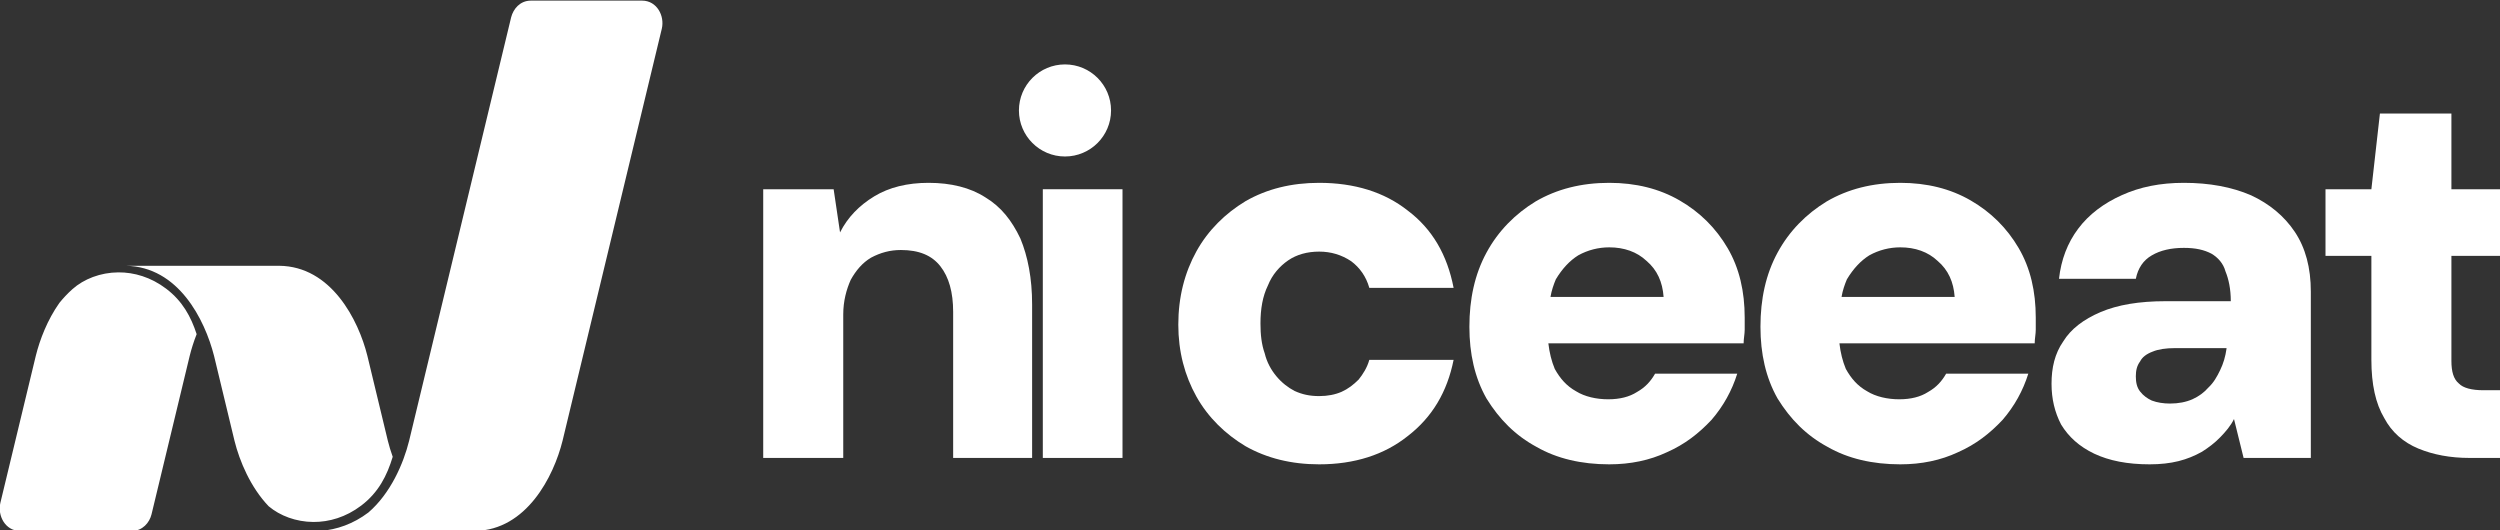
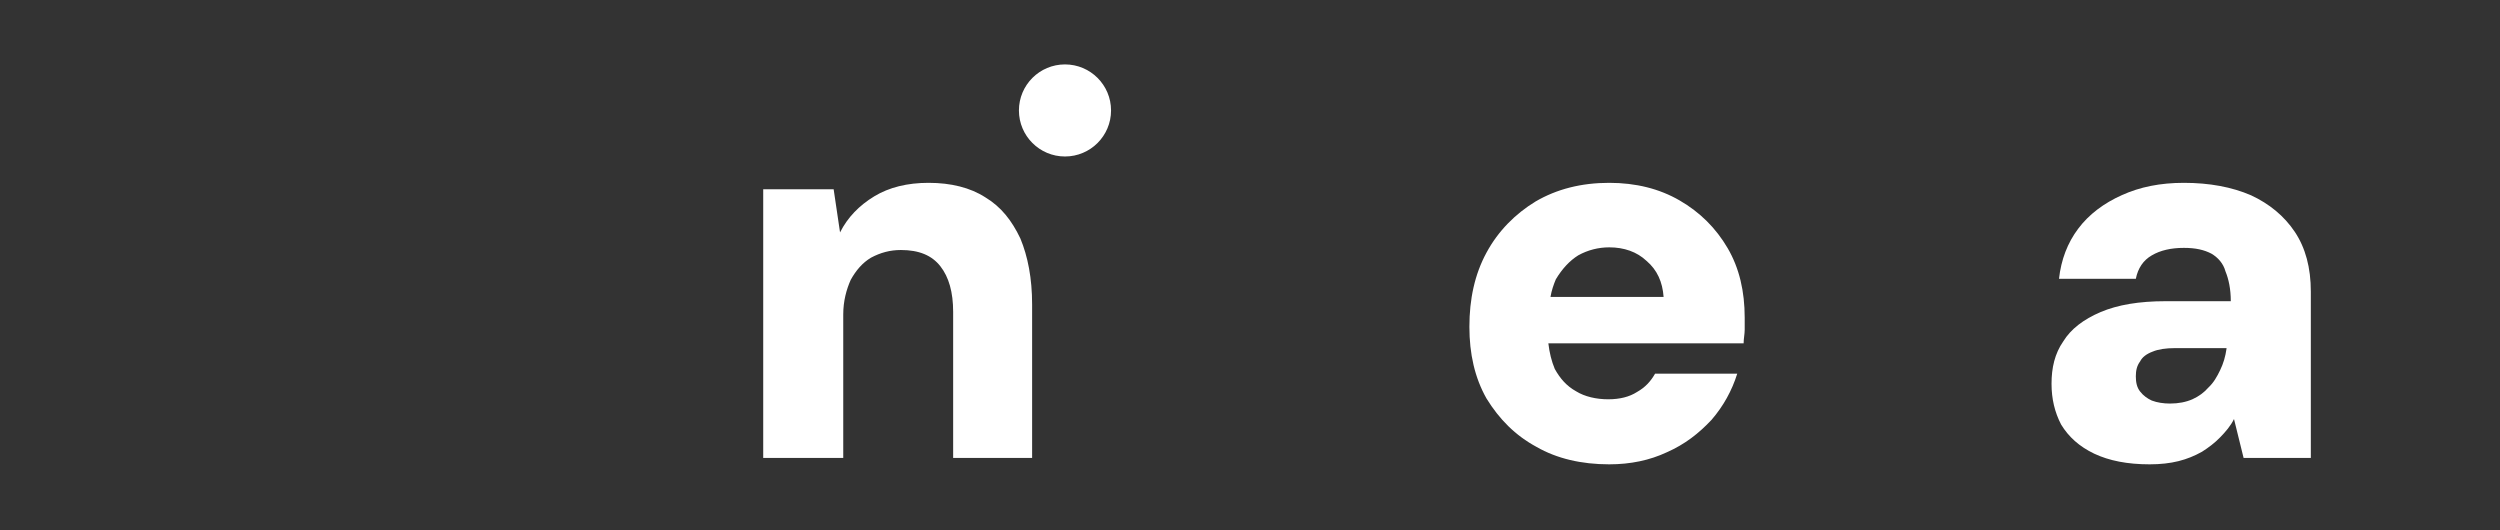
<svg xmlns="http://www.w3.org/2000/svg" width="100%" height="100%" viewBox="0 0 943 200" version="1.1" xml:space="preserve" style="fill-rule:evenodd;clip-rule:evenodd;stroke-linejoin:round;stroke-miterlimit:2;">
  <rect x="0" y="0" width="943" height="200" fill="#333333" stroke="none" />
  <g transform="matrix(1,0,0,1,-46128,-1932.51)">
    <g transform="matrix(1,0,0,1,16788.6,1492.52)">
      <g transform="matrix(1,0,0,1,-0.363,12.779)">
        <g transform="matrix(1,0,0,1,0,328.221)">
          <g transform="matrix(4.025,0,0,4.022,-92723.9,-5418.12)">
            <path d="M30397.9,1414.68L30397.9,1389.48L30404.5,1389.48L30405.1,1393.53C30405.8,1392.13 30406.9,1391 30408.3,1390.15C30409.7,1389.3 30411.4,1388.88 30413.4,1388.88C30415.5,1388.88 30417.3,1389.33 30418.7,1390.23C30420.2,1391.13 30421.2,1392.42 30422,1394.1C30422.7,1395.79 30423.1,1397.84 30423.1,1400.28L30423.1,1414.68L30415.7,1414.68L30415.7,1400.98C30415.7,1399.14 30415.3,1397.72 30414.5,1396.7C30413.7,1395.68 30412.5,1395.18 30410.8,1395.18C30409.8,1395.18 30408.9,1395.42 30408,1395.9C30407.2,1396.38 30406.6,1397.08 30406.1,1397.98C30405.7,1398.88 30405.4,1399.96 30405.4,1401.23L30405.4,1414.68L30397.9,1414.68Z" style="fill:white;fill-rule:nonzero;" />
          </g>
          <g transform="matrix(4.008,0,0,4.022,-92216.3,-5418.12)">
-             <rect x="30426.5" y="1389.48" width="7.5" height="25.2" style="fill:white;fill-rule:nonzero;" />
-           </g>
+             </g>
          <g transform="matrix(1.013,0,0,3.859,-1165.66,-12240.1)">
            <ellipse cx="30510.5" cy="3208.28" rx="17.151" ry="4.5" style="fill:white;" />
          </g>
          <g transform="matrix(4.025,0,0,4.022,-92723.9,-5418.12)">
-             <path d="M30450,1415.28C30447.4,1415.28 30445.1,1414.71 30443.1,1413.58C30441.2,1412.44 30439.6,1410.89 30438.5,1408.93C30437.4,1406.96 30436.8,1404.71 30436.8,1402.18C30436.8,1399.58 30437.4,1397.29 30438.5,1395.3C30439.6,1393.32 30441.2,1391.75 30443.1,1390.6C30445.1,1389.45 30447.4,1388.88 30450,1388.88C30453.3,1388.88 30456.1,1389.74 30458.3,1391.48C30460.6,1393.21 30462,1395.63 30462.6,1398.73L30454.7,1398.73C30454.4,1397.66 30453.8,1396.83 30453,1396.23C30452.1,1395.63 30451.1,1395.33 30450,1395.33C30448.9,1395.33 30447.9,1395.6 30447.1,1396.15C30446.3,1396.7 30445.6,1397.49 30445.2,1398.5C30444.7,1399.52 30444.5,1400.71 30444.5,1402.08C30444.5,1403.11 30444.6,1404.04 30444.9,1404.88C30445.1,1405.71 30445.5,1406.43 30446,1407.03C30446.5,1407.63 30447.1,1408.09 30447.7,1408.4C30448.4,1408.72 30449.1,1408.88 30450,1408.88C30450.8,1408.88 30451.5,1408.74 30452.1,1408.48C30452.7,1408.21 30453.2,1407.83 30453.7,1407.33C30454.1,1406.83 30454.5,1406.21 30454.7,1405.48L30462.6,1405.48C30462,1408.48 30460.6,1410.86 30458.3,1412.63C30456.1,1414.39 30453.3,1415.28 30450,1415.28Z" style="fill:white;fill-rule:nonzero;" />
-           </g>
+             </g>
          <g transform="matrix(4.025,0,0,4.022,-92726.4,-5418.12)">
            <path d="M30472.1,1403.93C30472.2,1404.81 30472.4,1405.61 30472.7,1406.33C30473.2,1407.23 30473.8,1407.93 30474.7,1408.43C30475.5,1408.93 30476.6,1409.18 30477.7,1409.18C30478.8,1409.18 30479.7,1408.95 30480.4,1408.5C30481.2,1408.05 30481.7,1407.48 30482.1,1406.78L30489.8,1406.78C30489.3,1408.38 30488.5,1409.82 30487.4,1411.1C30486.2,1412.38 30484.9,1413.4 30483.2,1414.15C30481.6,1414.9 30479.8,1415.28 30477.8,1415.28C30475.2,1415.28 30472.9,1414.74 30471,1413.65C30469,1412.57 30467.5,1411.05 30466.3,1409.1C30465.2,1407.15 30464.7,1404.91 30464.7,1402.38C30464.7,1399.78 30465.2,1397.46 30466.3,1395.43C30467.4,1393.39 30469,1391.79 30470.9,1390.63C30472.9,1389.46 30475.2,1388.88 30477.8,1388.88C30480.3,1388.88 30482.5,1389.43 30484.4,1390.53C30486.3,1391.63 30487.8,1393.12 30488.9,1395C30490,1396.88 30490.5,1399.06 30490.5,1401.53C30490.5,1401.86 30490.5,1402.24 30490.5,1402.65C30490.5,1403.07 30490.4,1403.49 30490.4,1403.93L30474.9,1403.93L30474.9,1403.93L30472.1,1403.93ZM30472.9,1399.58L30472.9,1399.58L30482.9,1399.58C30482.8,1398.18 30482.3,1397.05 30481.3,1396.2C30480.4,1395.35 30479.2,1394.93 30477.8,1394.93C30476.8,1394.93 30475.8,1395.18 30474.9,1395.68C30474.1,1396.18 30473.4,1396.93 30472.8,1397.93C30472.6,1398.41 30472.4,1398.97 30472.3,1399.58L30472.9,1399.58Z" style="fill:white;" />
          </g>
          <g transform="matrix(4.025,0,0,4.022,-92727.7,-5418.12)">
-             <path d="M30499.7,1403.93C30499.8,1404.81 30500,1405.61 30500.3,1406.33C30500.8,1407.23 30501.4,1407.93 30502.3,1408.43C30503.1,1408.93 30504.2,1409.18 30505.3,1409.18C30506.4,1409.18 30507.3,1408.95 30508,1408.5C30508.8,1408.05 30509.3,1407.48 30509.7,1406.78L30517.4,1406.78C30516.9,1408.38 30516.1,1409.82 30515,1411.1C30513.8,1412.38 30512.5,1413.4 30510.8,1414.15C30509.2,1414.9 30507.4,1415.28 30505.4,1415.28C30502.8,1415.28 30500.5,1414.74 30498.6,1413.65C30496.6,1412.57 30495.1,1411.05 30493.9,1409.1C30492.8,1407.15 30492.3,1404.91 30492.3,1402.38C30492.3,1399.78 30492.8,1397.46 30493.9,1395.43C30495,1393.39 30496.6,1391.79 30498.5,1390.63C30500.5,1389.46 30502.8,1388.88 30505.4,1388.88C30507.9,1388.88 30510.1,1389.43 30512,1390.53C30513.9,1391.63 30515.4,1393.12 30516.5,1395C30517.6,1396.88 30518.1,1399.06 30518.1,1401.53C30518.1,1401.86 30518.1,1402.24 30518.1,1402.65C30518.1,1403.07 30518,1403.49 30518,1403.93L30500.6,1403.93L30500.6,1403.93L30499.7,1403.93ZM30499.9,1399.58L30510.5,1399.58C30510.4,1398.18 30509.9,1397.05 30508.9,1396.2C30508,1395.35 30506.8,1394.93 30505.4,1394.93C30504.4,1394.93 30503.4,1395.18 30502.5,1395.68C30501.7,1396.18 30501,1396.93 30500.4,1397.93C30500.2,1398.41 30500,1398.96 30499.9,1399.58Z" style="fill:white;" />
-           </g>
+             </g>
          <g transform="matrix(4.025,0,0,4.022,-92729.4,-5418.12)">
            <path d="M30529.2,1415.28C30527.1,1415.28 30525.4,1414.94 30524,1414.28C30522.6,1413.61 30521.6,1412.7 30520.9,1411.55C30520.3,1410.4 30520,1409.13 30520,1407.73C30520,1406.23 30520.3,1404.9 30521.1,1403.75C30521.8,1402.6 30523,1401.68 30524.6,1401C30526.2,1400.32 30528.2,1399.98 30530.7,1399.98L30536.8,1399.98C30536.8,1398.84 30536.6,1397.91 30536.3,1397.18C30536.1,1396.44 30535.6,1395.89 30535,1395.53C30534.3,1395.16 30533.5,1394.98 30532.4,1394.98C30531.2,1394.98 30530.2,1395.21 30529.4,1395.68C30528.6,1396.14 30528.1,1396.88 30527.9,1397.88L30520.7,1397.88C30520.9,1396.08 30521.5,1394.51 30522.5,1393.18C30523.5,1391.84 30524.9,1390.79 30526.6,1390.03C30528.3,1389.26 30530.2,1388.88 30532.4,1388.88C30534.8,1388.88 30536.9,1389.27 30538.7,1390.05C30540.4,1390.84 30541.8,1391.98 30542.8,1393.48C30543.8,1394.98 30544.3,1396.84 30544.3,1399.08L30544.3,1414.68L30538,1414.68L30537.1,1411.03C30536.8,1411.66 30536.3,1412.24 30535.8,1412.75C30535.3,1413.27 30534.7,1413.72 30534.1,1414.1C30533.4,1414.49 30532.7,1414.78 30531.9,1414.98C30531.1,1415.18 30530.2,1415.28 30529.2,1415.28ZM30531.1,1409.58C30531.9,1409.58 30532.6,1409.44 30533.2,1409.18C30533.8,1408.91 30534.3,1408.54 30534.7,1408.08C30535.2,1407.61 30535.5,1407.07 30535.8,1406.45C30536.1,1405.84 30536.3,1405.16 30536.4,1404.43L30536.4,1404.38L30531.6,1404.38C30530.7,1404.38 30530,1404.49 30529.5,1404.7C30528.9,1404.92 30528.5,1405.23 30528.3,1405.63C30528,1406.03 30527.9,1406.49 30527.9,1407.03C30527.9,1407.59 30528,1408.07 30528.3,1408.45C30528.6,1408.84 30529,1409.12 30529.4,1409.3C30529.9,1409.49 30530.5,1409.58 30531.1,1409.58Z" style="fill:white;fill-rule:nonzero;" />
          </g>
          <g transform="matrix(4.025,0,0,4.022,-92729.1,-5418.12)">
-             <path d="M30559.1,1414.68C30557.3,1414.68 30555.7,1414.38 30554.3,1413.8C30552.9,1413.22 30551.8,1412.26 30551.1,1410.93C30550.3,1409.59 30549.9,1407.78 30549.9,1405.48L30549.9,1395.73L30545.6,1395.73L30545.6,1389.48L30549.9,1389.48L30550.7,1382.38L30557.4,1382.38L30557.4,1389.48L30563.9,1389.48L30563.9,1395.73L30557.4,1395.73L30557.4,1405.58C30557.4,1406.58 30557.6,1407.29 30558.1,1407.7C30558.5,1408.12 30559.3,1408.33 30560.4,1408.33L30563.9,1408.33L30563.9,1414.68L30559.1,1414.68Z" style="fill:white;fill-rule:nonzero;" />
-           </g>
+             </g>
        </g>
        <g transform="matrix(2.704,0,0,2.302,28341.7,-885.984)">
-           <path d="M398.967,628.781L400.653,637.001L401.818,642.685C402.521,646.02 404.061,650.316 406.585,653.414C408.17,654.979 410.407,655.968 412.814,655.987C415.008,656.004 417.354,655.211 419.491,653.306C421.922,651.141 423.101,648.364 423.888,645.307C423.611,644.398 423.385,643.514 423.21,642.685L422.044,637.001L420.358,628.781C419.111,622.879 415.304,614.081 408.049,614.009L386.658,614.009C393.986,614.154 397.665,622.791 398.967,628.781ZM377.389,620.095C375.724,622.858 374.662,626.099 374.096,628.781C372.449,636.809 370.802,644.837 369.155,652.865C368.74,654.967 369.846,657.444 371.886,657.457L387.511,657.457C388.991,657.447 389.958,656.098 390.242,654.74C392.017,646.087 393.792,637.434 395.566,628.781C395.804,627.656 396.125,626.442 396.538,625.212C395.751,622.374 394.574,619.802 392.291,617.769C390.153,615.864 387.807,615.071 385.614,615.088C383.117,615.108 380.805,616.171 379.212,617.836C378.513,618.567 377.908,619.338 377.389,620.095ZM440.412,573.279L426.177,642.685C425.389,646.434 423.574,651.321 420.506,654.425L420.495,654.435C418.384,656.315 416.074,657.246 413.839,657.45L413.96,657.454L413.87,657.457L435.519,657.457L435.395,657.454C442.557,657.307 446.344,648.526 447.579,642.687L461.428,575.154C461.846,573.068 460.747,570.579 458.699,570.561L443.143,570.561C441.649,570.574 440.718,571.909 440.412,573.279" style="fill:white;" />
-         </g>
+           </g>
      </g>
    </g>
  </g>
</svg>